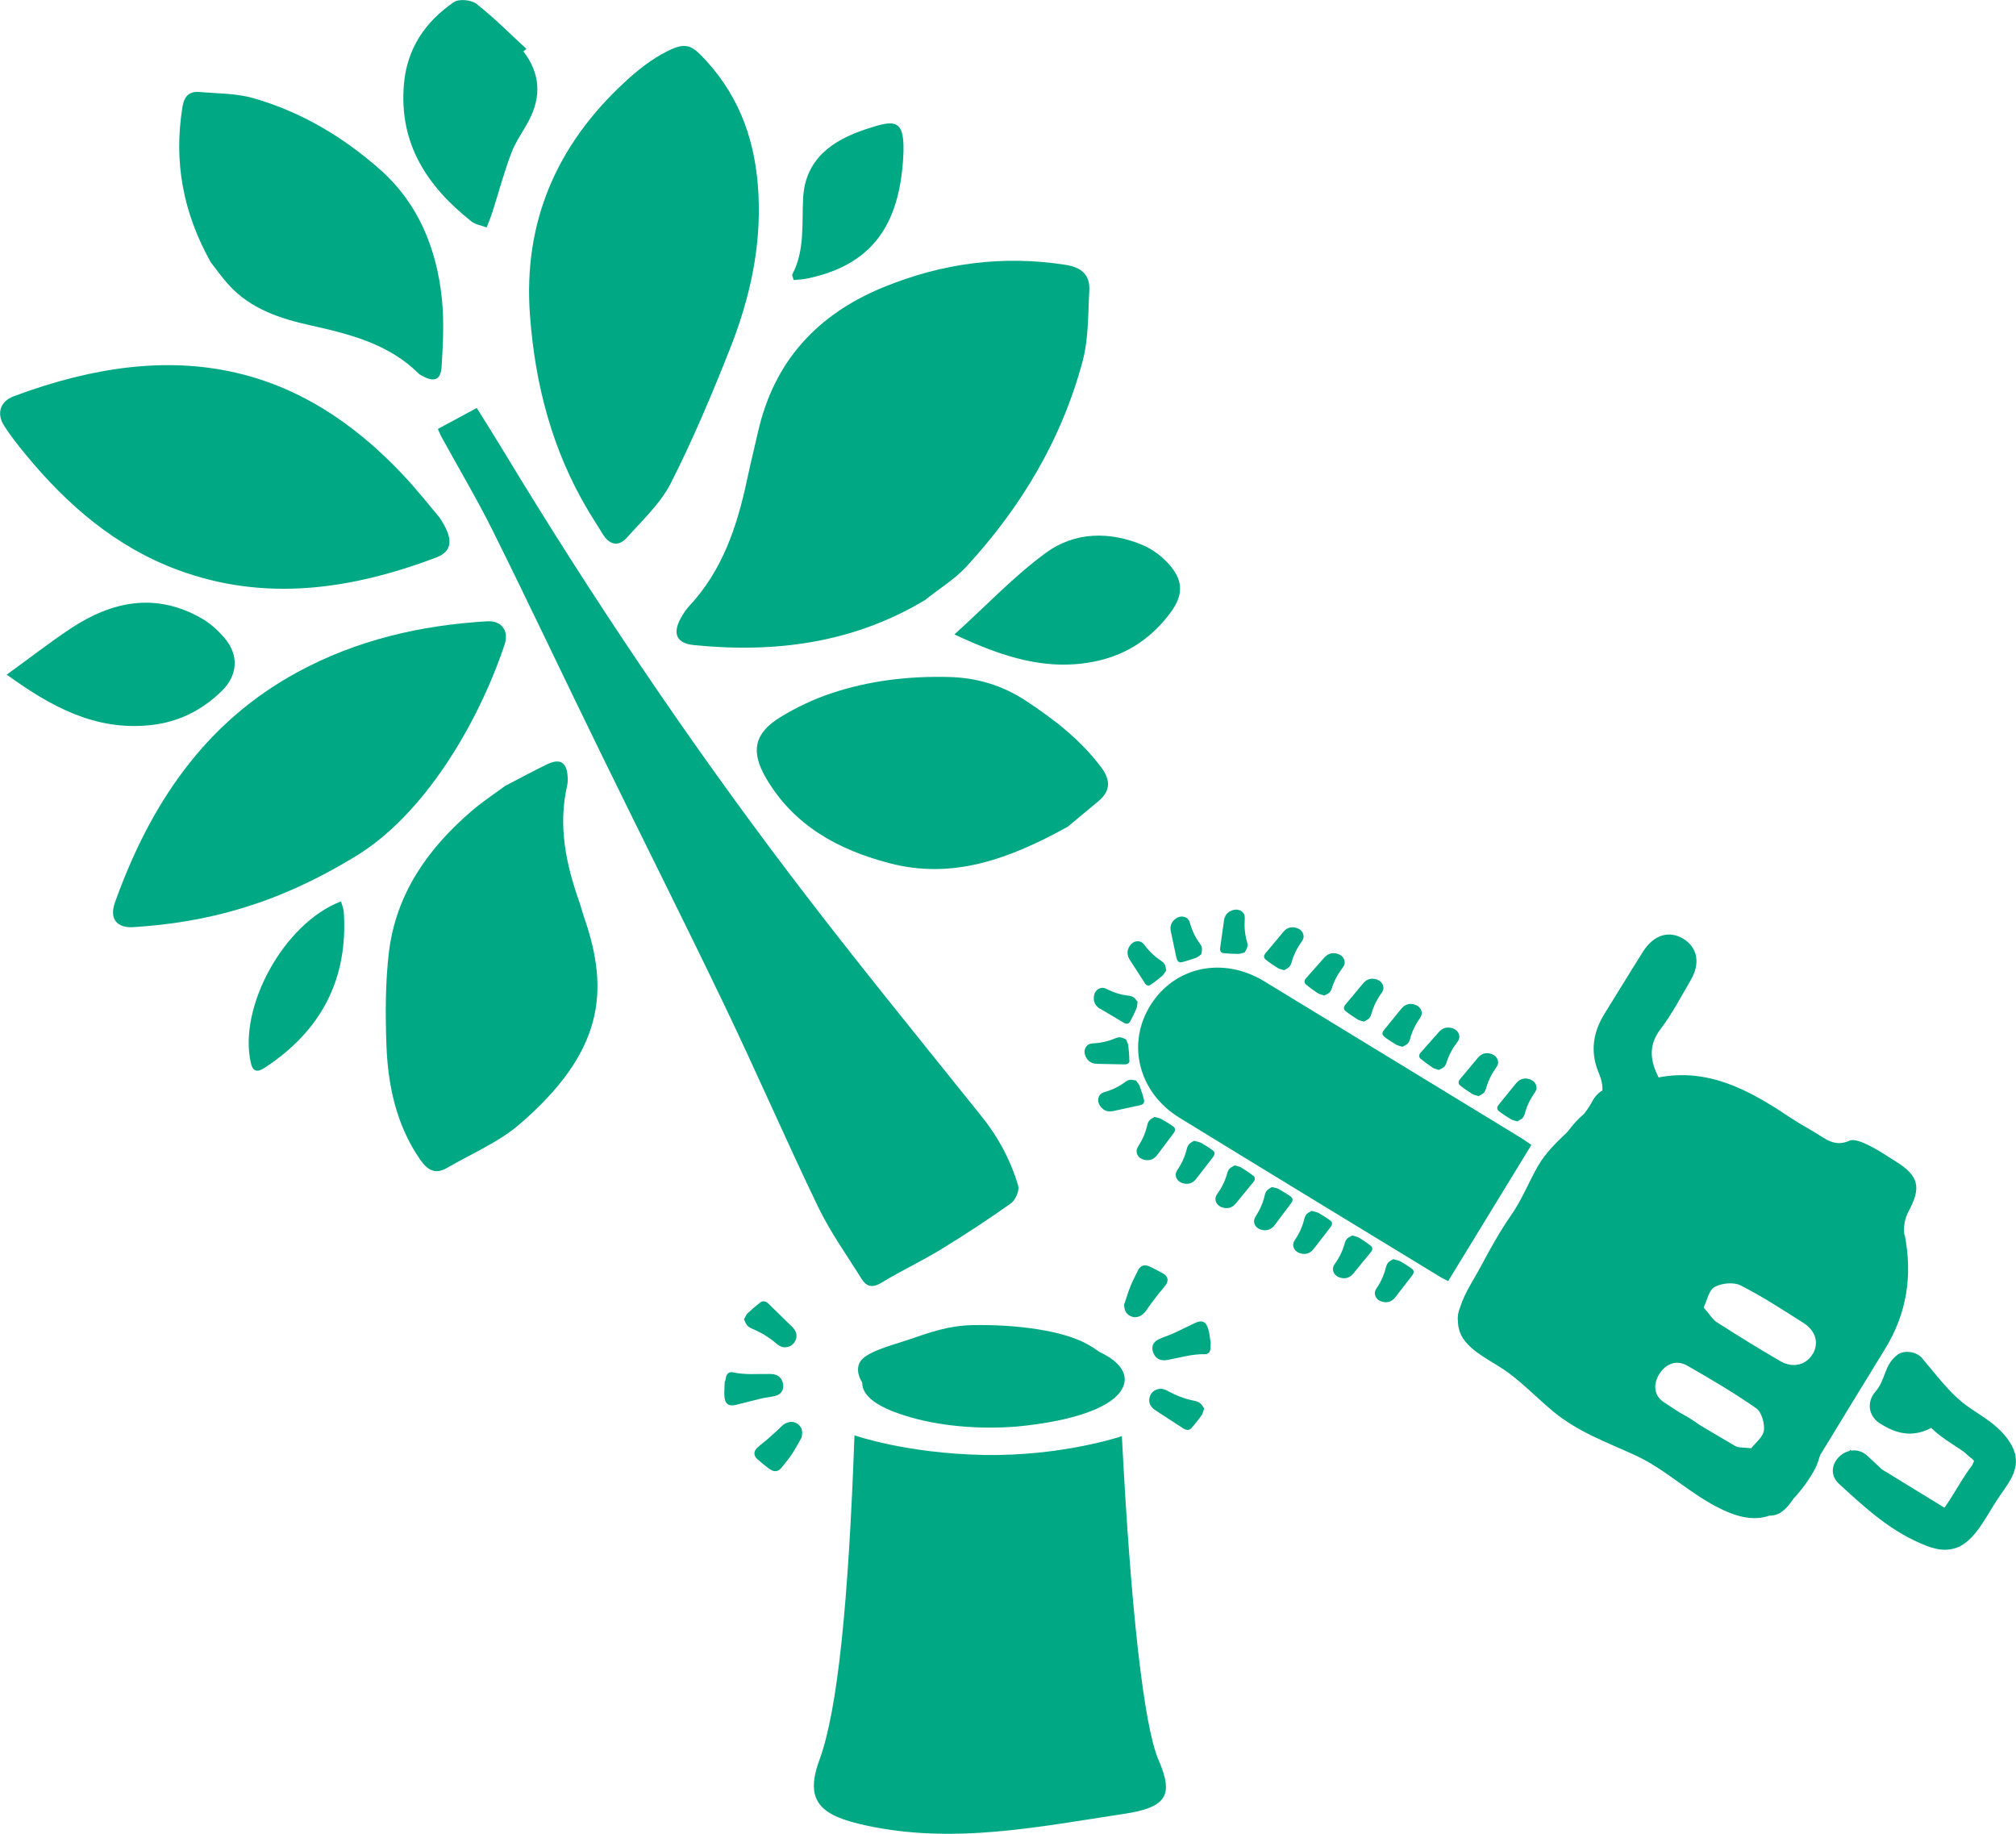
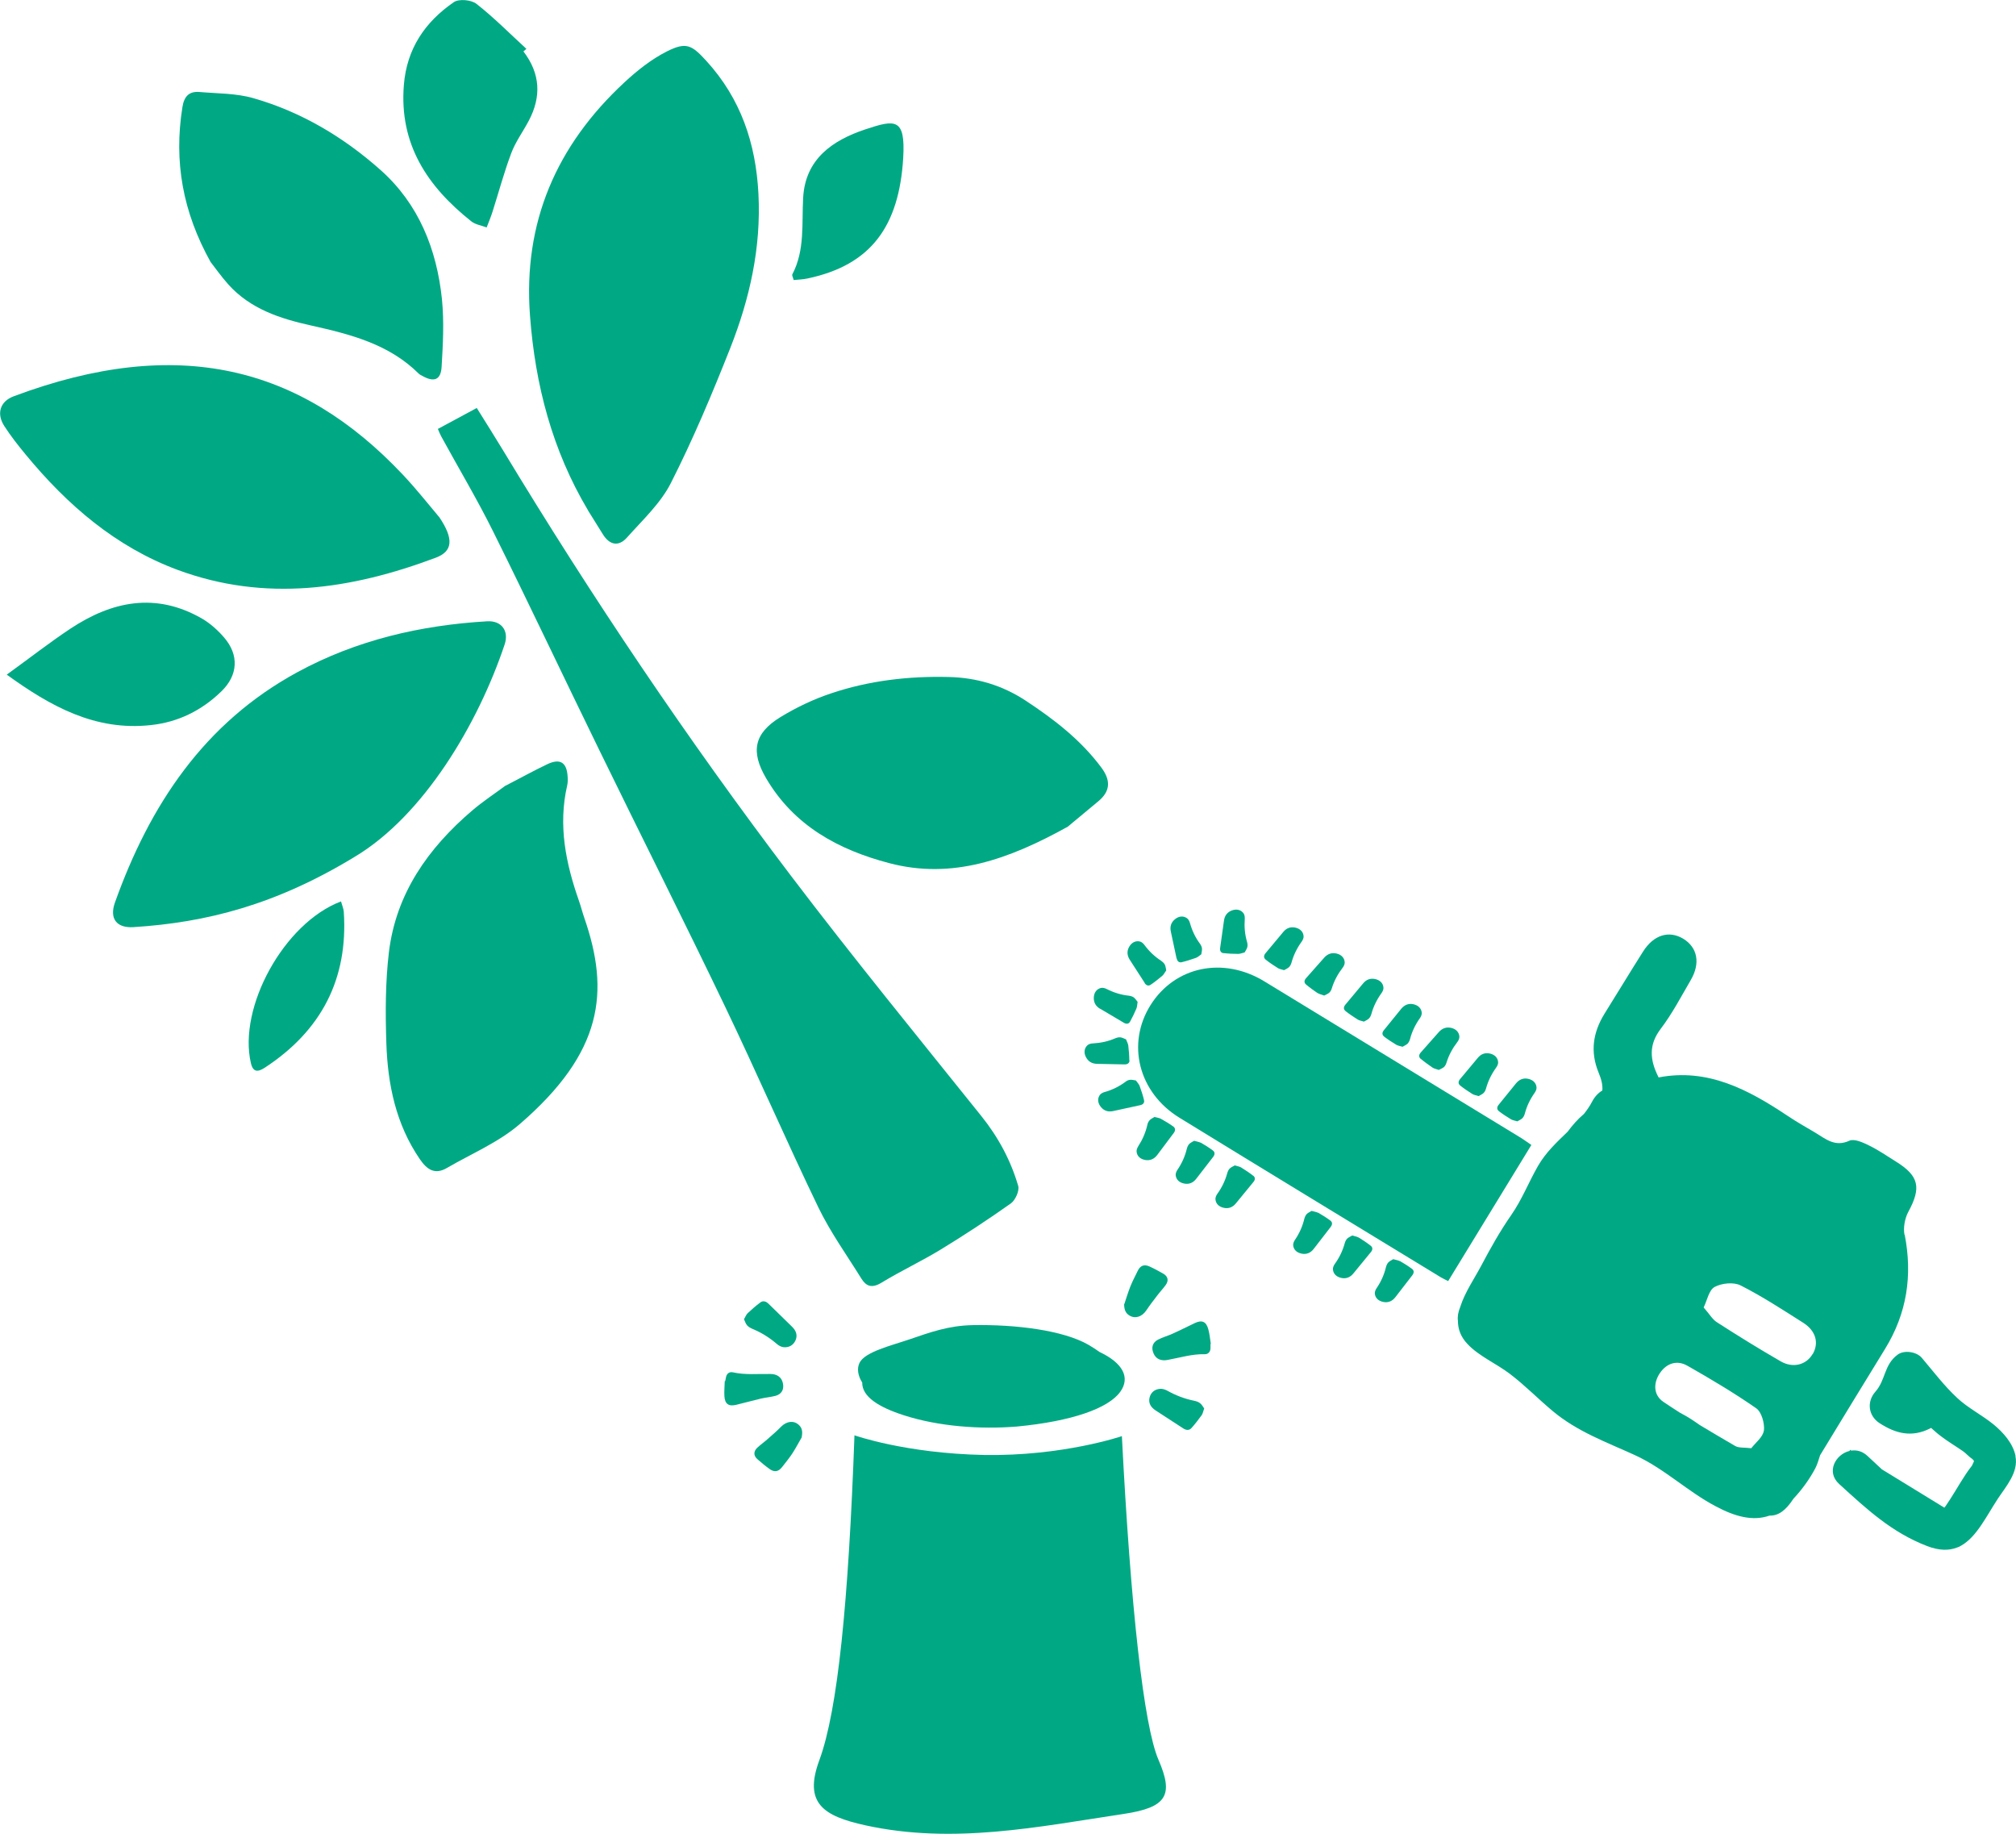
<svg xmlns="http://www.w3.org/2000/svg" id="Calque_2" data-name="Calque 2" viewBox="0 0 179.5 163.26">
  <defs>
    <style>      .cls-1 {        fill: #00a984;      }    </style>
  </defs>
  <g id="Calque_1-2" data-name="Calque 1">
    <g>
      <path class="cls-1" d="M99.9,127.85s-5.27,1.8-12.28,1.68c-7.01-.14-11.54-1.75-11.54-1.75-.53,14.79-1.48,24.46-3.13,28.93-1.42,3.84.38,4.97,4.1,5.79,7.82,1.71,15.33.14,22.98-1.01,3.89-.58,4.48-1.68,3.12-4.82-1.31-3.02-2.48-13.54-3.26-28.82" />
      <g>
        <path class="cls-1" d="M38.98,38.19c1.17-.63,2.27-1.22,3.47-1.87.79,1.27,1.58,2.51,2.34,3.77,7.9,13.07,16.42,25.74,25.66,37.91,5.49,7.23,11.24,14.27,16.92,21.35,1.51,1.88,2.62,3.94,3.29,6.23.12.42-.25,1.26-.65,1.55-2.03,1.44-4.12,2.81-6.25,4.11-1.72,1.05-3.55,1.9-5.27,2.95-.87.53-1.37.31-1.78-.34-1.31-2.11-2.77-4.14-3.85-6.37-2.86-5.93-5.48-11.99-8.33-17.93-3.65-7.61-7.45-15.14-11.15-22.73-3.18-6.5-6.26-13.04-9.48-19.52-1.43-2.88-3.08-5.64-4.62-8.46-.11-.2-.19-.42-.29-.65Z" />
-         <path class="cls-1" d="M82.46,53.36c-6.41,3.88-13.38,4.8-20.67,4.07-1.54-.15-1.93-1-1.19-2.37.21-.38.45-.76.74-1.08,2.97-3.16,4.28-7.08,5.16-11.2.31-1.46.67-2.91,1-4.36,1.43-6.28,5.29-10.45,11.16-12.85,5.22-2.14,10.62-2.87,16.23-1.99,1.43.23,2.18.9,2.1,2.31-.12,2.09-.06,4.25-.59,6.24-1.86,6.98-5.49,13.04-10.37,18.33-1.03,1.11-2.37,1.93-3.57,2.88Z" />
        <path class="cls-1" d="M52.36,45.44c-3.19-5.35-4.71-11.18-5.17-17.33-.63-8.31,2.36-15.17,8.4-20.77,1.14-1.06,2.4-2.06,3.78-2.76,1.73-.87,2.22-.58,3.52.84,3.07,3.36,4.41,7.35,4.64,11.84.25,4.79-.78,9.34-2.51,13.73-1.61,4.07-3.31,8.12-5.29,12.02-.92,1.81-2.53,3.3-3.91,4.85-.74.83-1.54.67-2.14-.29-.44-.71-.88-1.41-1.32-2.12Z" />
        <path class="cls-1" d="M39.1,46.02c1.35,2,1.19,3.07-.3,3.63-7.53,2.83-15.18,3.97-22.97,1.09-5.53-2.05-9.85-5.79-13.55-10.28-.67-.81-1.32-1.64-1.89-2.52-.72-1.1-.4-2.2.83-2.66,14.66-5.49,25.57-2.65,34.64,6.97,1.29,1.37,2.45,2.85,3.24,3.78Z" />
        <path class="cls-1" d="M31.58,76.28c-7,4.26-13.19,5.85-19.71,6.26-1.49.09-2.14-.76-1.64-2.18,3.1-8.68,7.94-16.01,16.27-20.53,5.25-2.85,10.95-4.17,16.88-4.52,1.27-.07,1.96.85,1.55,2.07-2.36,7.05-7.2,15.23-13.35,18.9Z" />
        <path class="cls-1" d="M45.03,69.94c1.3-.67,2.49-1.33,3.71-1.91,1.14-.54,1.73-.15,1.8,1.11.02.26.02.53-.04.79-.82,3.56-.12,6.95,1.06,10.3.17.49.3,1.01.47,1.5,2.27,6.56,1.67,11.94-5.76,18.35-1.88,1.62-4.3,2.63-6.48,3.9-1.06.62-1.76.16-2.4-.77-2.14-3.12-2.87-6.66-2.99-10.33-.09-2.71-.09-5.45.23-8.13.64-5.22,3.5-9.25,7.41-12.59.96-.82,2.03-1.52,2.97-2.22Z" />
        <path class="cls-1" d="M95.03,73.62c-5.23,2.89-10.25,4.7-15.86,3.22-4.53-1.19-8.48-3.33-10.96-7.56-1.38-2.36-1.09-3.99,1.28-5.44,1.41-.86,2.94-1.59,4.5-2.11,3.39-1.14,6.91-1.55,10.49-1.46,2.48.06,4.74.73,6.82,2.09,2.54,1.67,4.92,3.5,6.76,5.97.82,1.1.84,2.07-.24,2.98-1.04.87-2.08,1.73-2.79,2.32Z" />
        <path class="cls-1" d="M18.77,23.36c-2.51-4.49-3.3-9-2.53-13.81.15-.96.58-1.44,1.53-1.36,1.6.14,3.27.11,4.79.55,4.27,1.22,8.05,3.48,11.34,6.41,3.38,3.01,4.99,7.04,5.45,11.49.2,1.99.09,4.02-.03,6.02-.07,1.17-.67,1.39-1.71.81-.11-.06-.24-.12-.33-.21-2.65-2.63-6.08-3.5-9.57-4.28-2.76-.61-5.43-1.47-7.4-3.68-.61-.68-1.14-1.44-1.54-1.95Z" />
        <path class="cls-1" d="M46.6,4.57c1.51,1.97,1.62,4.03.48,6.18-.51.97-1.18,1.87-1.56,2.89-.64,1.7-1.11,3.46-1.66,5.19-.15.48-.35.95-.53,1.42-.46-.18-.99-.25-1.36-.54-3.91-3.1-6.44-6.87-6.01-12.15.26-3.23,1.89-5.61,4.45-7.37.45-.31,1.55-.21,2.01.15,1.57,1.23,2.98,2.66,4.45,4.01l-.26.22Z" />
        <path class="cls-1" d="M.6,60.06c2.05-1.48,3.8-2.85,5.65-4.08,3.72-2.47,7.62-3.27,11.72-.92.74.43,1.42,1.04,1.98,1.69,1.35,1.56,1.25,3.36-.24,4.8-1.75,1.7-3.84,2.74-6.27,3-4.96.55-8.94-1.67-12.84-4.49Z" />
-         <path class="cls-1" d="M84.97,56.49c2.88-2.61,5.33-5.21,8.16-7.28,2.58-1.88,5.7-1.93,8.67-.66.92.4,1.81,1.1,2.45,1.88,1.14,1.39,1.05,2.63-.01,4.08-1.65,2.24-3.82,3.73-6.54,4.33-4.39.97-8.38-.32-12.72-2.36Z" />
        <path class="cls-1" d="M70.67,24.94c-.07-.27-.17-.43-.12-.52,1.13-2.16.83-4.51.96-6.81.19-3.46,2.62-5.12,5.53-6.09,2.67-.89,3.59-1.04,3.38,2.54-.37,6.08-2.85,9.53-8.51,10.73-.41.09-.83.1-1.23.14Z" />
        <path class="cls-1" d="M30.36,80.24c.1.37.23.65.25.93.4,6.01-2.02,10.6-7.03,13.88-.6.39-1.04.44-1.24-.4-1.16-4.96,2.94-12.48,8.02-14.4Z" />
      </g>
    </g>
    <path class="cls-1" d="M97.9,120.36c-.33-.24-.67-.45-.99-.64-2.26-1.3-6.5-1.82-10.29-1.75-2.18.04-3.83.65-5.65,1.27-1.61.55-3.97,1.11-4.44,2.09-.26.53-.12,1.19.24,1.75-.02,1.27,1.49,2.2,3.69,2.91,3.12,1.01,6.83,1.27,10.07,1.01,4.94-.47,8.17-1.63,9.22-3.1.91-1.27.22-2.56-1.85-3.54Z" />
    <path class="cls-1" d="M107.78,119.65c0,.13,0,.26,0,.4-.02.3-.2.51-.5.51-1.14-.03-2.22.31-3.32.51-.58.11-1.03-.08-1.24-.56-.24-.52-.11-.99.39-1.25.41-.21.86-.33,1.28-.52.67-.3,1.33-.64,1.99-.95.63-.3,1.01-.15,1.2.53.12.43.16.88.23,1.33-.01,0-.02,0-.04,0Z" />
    <path class="cls-1" d="M100.11,116.09c.14-.41.31-.99.53-1.55.19-.48.44-.94.66-1.4.22-.46.56-.61,1.03-.4.44.2.87.43,1.28.67.39.24.46.61.18.99-.23.32-.51.61-.75.93-.33.43-.67.87-.97,1.32-.38.57-.98.78-1.5.47-.32-.19-.48-.48-.48-1.03Z" />
    <path class="cls-1" d="M107.22,125.38c-.09.25-.12.45-.22.6-.29.4-.59.79-.92,1.16-.2.22-.47.19-.72.03-.82-.53-1.64-1.07-2.46-1.6-.46-.3-.65-.67-.55-1.13.1-.45.44-.77.97-.8.2-.01.43.07.62.17.75.42,1.53.72,2.37.89.19.04.39.1.54.22.16.12.26.32.37.47Z" />
    <path class="cls-1" d="M64.57,122.96c.03-.13.05-.26.08-.39.07-.29.29-.46.59-.4,1.11.25,2.23.13,3.35.15.59,0,.99.28,1.11.79.13.56-.08.99-.63,1.15-.44.12-.91.15-1.36.26-.72.17-1.43.37-2.14.54-.68.17-1.02-.05-1.07-.75-.03-.45.02-.9.03-1.35.01,0,.02,0,.04,0Z" />
    <path class="cls-1" d="M71.39,127.95c-.22.37-.5.91-.82,1.41-.28.43-.61.83-.93,1.24-.31.41-.67.49-1.09.2-.39-.28-.77-.59-1.13-.91-.34-.31-.33-.69.01-1.01.29-.27.62-.5.91-.76.41-.36.83-.72,1.21-1.11.49-.49,1.11-.57,1.56-.17.28.25.38.56.27,1.1Z" />
    <path class="cls-1" d="M66.24,117.45c.14-.23.2-.42.33-.54.36-.34.73-.66,1.13-.96.24-.18.5-.1.72.11.7.68,1.4,1.37,2.1,2.05.39.38.5.79.31,1.22-.19.42-.59.67-1.1.6-.2-.03-.41-.15-.57-.29-.65-.56-1.36-1-2.15-1.33-.18-.08-.37-.18-.49-.32-.13-.15-.19-.36-.27-.53Z" />
    <g>
      <path class="cls-1" d="M169.57,109.93c-.12-.64.03-1.47.35-2.06,1.16-2.14.95-3.18-1.11-4.46-.8-.5-1.58-1.04-2.43-1.45-.52-.26-1.29-.6-1.71-.41-1.3.6-2.13-.17-3.07-.73-.82-.48-1.64-.95-2.42-1.47-3.5-2.34-7.13-4.28-11.5-3.43-.81-1.59-.88-2.92.18-4.32,1.02-1.34,1.82-2.87,2.67-4.33.89-1.51.62-2.92-.66-3.7-1.27-.76-2.63-.35-3.58,1.15-1.16,1.83-2.28,3.69-3.43,5.53-1.03,1.67-1.29,3.39-.52,5.25.24.57.37,1.09.33,1.58-.35.21-.67.53-.91.99-.21.4-.46.76-.73,1.1-.54.45-1.02,1-1.45,1.58-.95.92-1.94,1.83-2.64,3.05-.85,1.48-1.41,2.97-2.39,4.38-1,1.44-1.84,2.94-2.66,4.49-.59,1.12-1.47,2.39-1.87,3.67-.19.47-.26.87-.21,1.24,0,.72.23,1.42.86,2.08,1.02,1.08,2.55,1.73,3.74,2.63,1.36,1.03,2.54,2.25,3.85,3.34,2.2,1.84,4.77,2.75,7.34,3.93,2.63,1.21,4.66,3.23,7.2,4.56,1.68.89,3.26,1.33,4.75.81.8.02,1.45-.46,2.13-1.5.76-.81,1.45-1.76,1.96-2.73.14-.27.28-.69.42-1.15,1.92-3.15,3.84-6.31,5.78-9.46,1.95-3.17,2.46-6.54,1.75-10.17ZM157.05,127.35c-.07.58-.74,1.08-1.12,1.58-.64-.08-1.13-.01-1.45-.21-1.04-.61-2.09-1.22-3.13-1.85-.33-.23-.66-.46-1-.67-.25-.15-.51-.29-.77-.43-.5-.32-.99-.64-1.48-.97-.88-.6-.91-1.65-.32-2.54.6-.9,1.53-1.21,2.47-.67,2.09,1.19,4.16,2.42,6.13,3.79.47.34.74,1.32.68,1.96ZM161.38,120.56c-.56.95-1.74,1.27-2.84.63-1.92-1.11-3.8-2.27-5.66-3.47-.41-.25-.67-.74-1.19-1.32.31-.64.47-1.56.98-1.83.63-.34,1.7-.45,2.32-.13,1.93.98,3.75,2.17,5.58,3.33,1.12.72,1.4,1.8.83,2.78Z" />
      <path class="cls-1" d="M135.26,101.2c-7.55-4.61-15.12-9.22-22.68-13.83-3.67-2.24-7.97-1.34-10.14,2.11-2.16,3.45-1.07,7.79,2.58,10.03,7.75,4.76,15.52,9.48,23.28,14.21.2.12.42.21.64.33,2.5-4.09,4.93-8.06,7.41-12.12-.33-.22-.7-.5-1.09-.73Z" />
      <path class="cls-1" d="M179.46,129.62c-.23-1.13-1.09-2.09-1.95-2.8-1.05-.86-2.27-1.45-3.26-2.38-1.15-1.07-2.12-2.36-3.14-3.56-.46-.54-1.56-.72-2.15-.28-1.23.91-1.04,2.23-1.98,3.3-.78.88-.64,2.13.36,2.79,1.46.95,2.88,1.29,4.49.49.04-.02.07-.04.11-.06.29.26.58.52.89.75.63.48,1.31.88,1.96,1.33.27.19.53.5.81.68.04.04.08.08.12.12.02.03.03.06.04.09-.05.1-.11.23-.18.39-.72.91-1.3,2-1.93,2.97-.13.2-.26.4-.39.59-.05.07-.09.13-.14.18-1.83-1.12-3.68-2.26-5.56-3.41-.43-.4-.86-.81-1.3-1.21-.45-.41-.95-.53-1.42-.46-.04-.02-.07-.04-.11-.07-.02.03-.03.06-.05.1-1.23.29-2.12,1.85-.93,2.94,2.48,2.26,4.67,4.31,7.84,5.53,1.07.41,1.92.41,2.63.14.15-.04.3-.11.43-.2,1.34-.77,2.18-2.54,3.21-4.12.74-1.13,1.88-2.37,1.59-3.83Z" />
      <path class="cls-1" d="M133.45,98.92c.34.26.71.5,1.09.73.14.08.32.11.56.18.14-.09.33-.16.45-.28.11-.12.18-.27.22-.42.17-.65.46-1.26.87-1.84.1-.14.18-.32.17-.48-.03-.41-.33-.68-.75-.77-.43-.09-.79.06-1.08.41-.51.64-1.03,1.27-1.54,1.9-.16.19-.19.41.02.57Z" />
      <path class="cls-1" d="M130.01,96.64c.34.27.7.51,1.08.75.13.09.32.11.56.19.14-.08.33-.16.45-.28.11-.11.18-.27.22-.42.18-.65.48-1.26.89-1.83.1-.14.19-.32.18-.48-.02-.41-.32-.69-.74-.78-.43-.09-.79.04-1.08.4-.52.63-1.04,1.25-1.57,1.88-.16.19-.19.4.01.57Z" />
      <path class="cls-1" d="M126.51,94.27c.33.28.69.53,1.05.78.13.09.32.12.55.2.15-.08.34-.15.46-.26.12-.11.19-.27.23-.41.2-.64.52-1.24.95-1.8.11-.14.19-.31.19-.47-.01-.41-.3-.7-.72-.8-.43-.1-.79.02-1.1.36-.54.61-1.08,1.22-1.62,1.83-.17.19-.2.4,0,.57Z" />
      <path class="cls-1" d="M123.23,92.28c.34.26.71.5,1.09.73.14.08.32.11.56.18.14-.09.33-.16.45-.28.11-.12.18-.27.22-.42.17-.65.46-1.26.87-1.84.1-.14.18-.32.17-.48-.03-.41-.33-.68-.75-.77-.43-.09-.79.06-1.08.41-.51.64-1.03,1.27-1.54,1.9-.16.19-.19.41.02.57Z" />
      <path class="cls-1" d="M119.8,90.01c.34.27.7.51,1.08.75.13.09.32.11.56.19.14-.08.33-.16.45-.28.11-.11.18-.27.22-.42.18-.65.48-1.26.89-1.83.1-.14.19-.32.18-.48-.02-.41-.32-.69-.74-.78-.43-.09-.79.04-1.08.4-.52.63-1.04,1.25-1.57,1.88-.16.19-.19.4.01.57Z" />
      <path class="cls-1" d="M117.35,88.42c.13.09.32.12.55.21.15-.08.34-.15.46-.26.12-.11.19-.27.23-.41.2-.64.52-1.24.95-1.8.11-.14.19-.31.19-.47-.01-.41-.3-.7-.72-.8-.43-.1-.79.02-1.1.36-.54.61-1.08,1.22-1.62,1.83-.17.19-.2.4,0,.57.33.28.69.53,1.05.78Z" />
      <path class="cls-1" d="M113.77,86.18c.13.09.32.11.56.19.14-.08.33-.16.45-.28.11-.11.18-.27.22-.42.18-.65.48-1.26.89-1.83.1-.14.19-.32.18-.48-.02-.41-.32-.69-.74-.78-.43-.09-.79.04-1.08.4-.52.63-1.04,1.25-1.57,1.88-.16.19-.19.4.01.57.34.27.7.51,1.08.75Z" />
      <path class="cls-1" d="M108.94,84.85c.43.05.87.07,1.31.07.16,0,.33-.07.57-.13.08-.15.2-.31.24-.48.04-.16.01-.33-.03-.47-.19-.65-.25-1.32-.2-2.02.01-.17-.01-.37-.1-.5-.23-.33-.63-.42-1.04-.27-.41.15-.65.46-.71.91-.11.81-.23,1.62-.34,2.42-.04.25.05.45.31.48Z" />
      <path class="cls-1" d="M104.77,85.32c.05.25.2.4.45.34.42-.1.84-.24,1.25-.38.15-.05.29-.18.49-.32.02-.17.08-.36.06-.53-.02-.16-.1-.31-.19-.43-.4-.54-.69-1.15-.88-1.83-.05-.17-.14-.34-.27-.43-.34-.23-.73-.18-1.07.1-.34.28-.46.65-.36,1.1.17.8.34,1.6.51,2.39Z" />
      <path class="cls-1" d="M101.91,87.51c.14.21.33.3.54.16.36-.24.7-.52,1.04-.8.12-.1.2-.27.35-.48-.04-.16-.05-.37-.13-.52-.07-.14-.21-.25-.33-.34-.57-.37-1.06-.83-1.48-1.4-.1-.14-.25-.27-.4-.31-.4-.1-.75.1-.96.47-.22.38-.19.77.05,1.15.44.68.89,1.37,1.33,2.06Z" />
      <path class="cls-1" d="M97.95,89.8c.7.41,1.4.83,2.11,1.25.22.13.43.13.56-.1.21-.38.4-.78.57-1.18.06-.15.06-.34.1-.58-.11-.13-.21-.3-.35-.4-.13-.09-.3-.13-.45-.15-.67-.07-1.32-.27-1.95-.59-.15-.08-.35-.13-.5-.1-.4.09-.63.42-.65.85-.02.44.17.78.56,1.01Z" />
      <path class="cls-1" d="M100.55,94.39c0-.43-.04-.87-.09-1.31-.02-.16-.11-.32-.2-.55-.16-.06-.33-.16-.5-.18-.16-.02-.32.03-.47.09-.62.27-1.28.41-1.98.45-.17,0-.37.06-.48.16-.3.27-.34.68-.14,1.06.2.39.53.59.99.6.82.01,1.63.03,2.45.05.25,0,.44-.1.44-.36Z" />
      <path class="cls-1" d="M103.36,99.6c-.14-.08-.33-.09-.57-.16-.14.09-.33.17-.44.3-.11.12-.17.28-.2.43-.15.66-.42,1.28-.8,1.87-.09.15-.17.33-.15.49.04.41.35.67.78.74.43.07.79-.09,1.06-.45.49-.65.98-1.31,1.47-1.96.15-.2.17-.41-.04-.57-.35-.25-.73-.48-1.11-.69Z" />
      <path class="cls-1" d="M106.89,101.73c-.14-.08-.33-.1-.57-.17-.14.09-.33.17-.44.29-.11.12-.17.28-.21.43-.16.66-.43,1.27-.83,1.86-.1.14-.17.33-.16.48.04.41.34.67.77.75.43.08.79-.07,1.07-.44.5-.65,1-1.29,1.5-1.94.15-.2.18-.41-.03-.57-.35-.26-.72-.49-1.1-.71Z" />
      <path class="cls-1" d="M111.58,104.67c-.34-.27-.71-.51-1.08-.74-.14-.08-.32-.11-.56-.18-.14.09-.33.16-.45.28-.11.11-.18.27-.22.42-.18.65-.47,1.26-.88,1.83-.1.14-.18.32-.17.48.03.41.32.68.75.77.43.09.79-.05,1.08-.41.51-.63,1.03-1.26,1.55-1.89.16-.19.19-.41-.02-.57Z" />
-       <path class="cls-1" d="M113.82,105.84c-.14-.08-.33-.09-.57-.16-.14.09-.33.17-.44.3-.11.12-.17.28-.2.43-.15.66-.42,1.28-.8,1.87-.09.15-.17.33-.15.49.04.41.35.67.78.74.43.07.79-.09,1.06-.45.49-.65.98-1.31,1.47-1.96.15-.2.17-.41-.04-.57-.35-.25-.73-.48-1.11-.69Z" />
      <path class="cls-1" d="M117.35,107.97c-.14-.08-.33-.1-.57-.17-.14.09-.33.17-.44.29-.11.12-.17.28-.21.43-.16.66-.43,1.27-.83,1.86-.1.14-.17.33-.16.48.04.41.34.67.77.75.43.08.79-.07,1.07-.44.5-.65,1-1.29,1.5-1.94.15-.2.18-.41-.03-.57-.35-.26-.72-.49-1.1-.71Z" />
      <path class="cls-1" d="M120.96,110.17c-.14-.08-.32-.11-.56-.18-.14.09-.33.16-.45.28-.11.11-.18.27-.22.42-.18.65-.47,1.26-.88,1.83-.1.14-.18.32-.17.48.03.41.32.68.75.77.43.09.79-.05,1.08-.41.51-.63,1.03-1.26,1.55-1.89.16-.19.19-.41-.02-.57-.34-.27-.71-.51-1.08-.74Z" />
      <path class="cls-1" d="M124.62,112.27c-.14-.08-.33-.1-.57-.17-.14.09-.33.17-.44.29-.11.12-.17.28-.21.43-.16.66-.43,1.27-.83,1.86-.1.14-.17.33-.16.48.04.41.34.67.77.75.43.08.79-.07,1.07-.44.5-.65,1-1.29,1.5-1.94.15-.2.18-.41-.03-.57-.35-.26-.72-.49-1.1-.71Z" />
      <path class="cls-1" d="M101.86,97.93c-.1-.42-.24-.84-.39-1.25-.05-.15-.19-.29-.33-.49-.17-.02-.36-.08-.53-.06-.16.02-.31.1-.43.2-.54.4-1.15.7-1.83.89-.17.05-.34.14-.43.27-.23.34-.17.74.11,1.07.28.34.65.45,1.1.35.8-.18,1.59-.35,2.39-.52.24-.05.4-.2.34-.45Z" />
    </g>
  </g>
</svg>